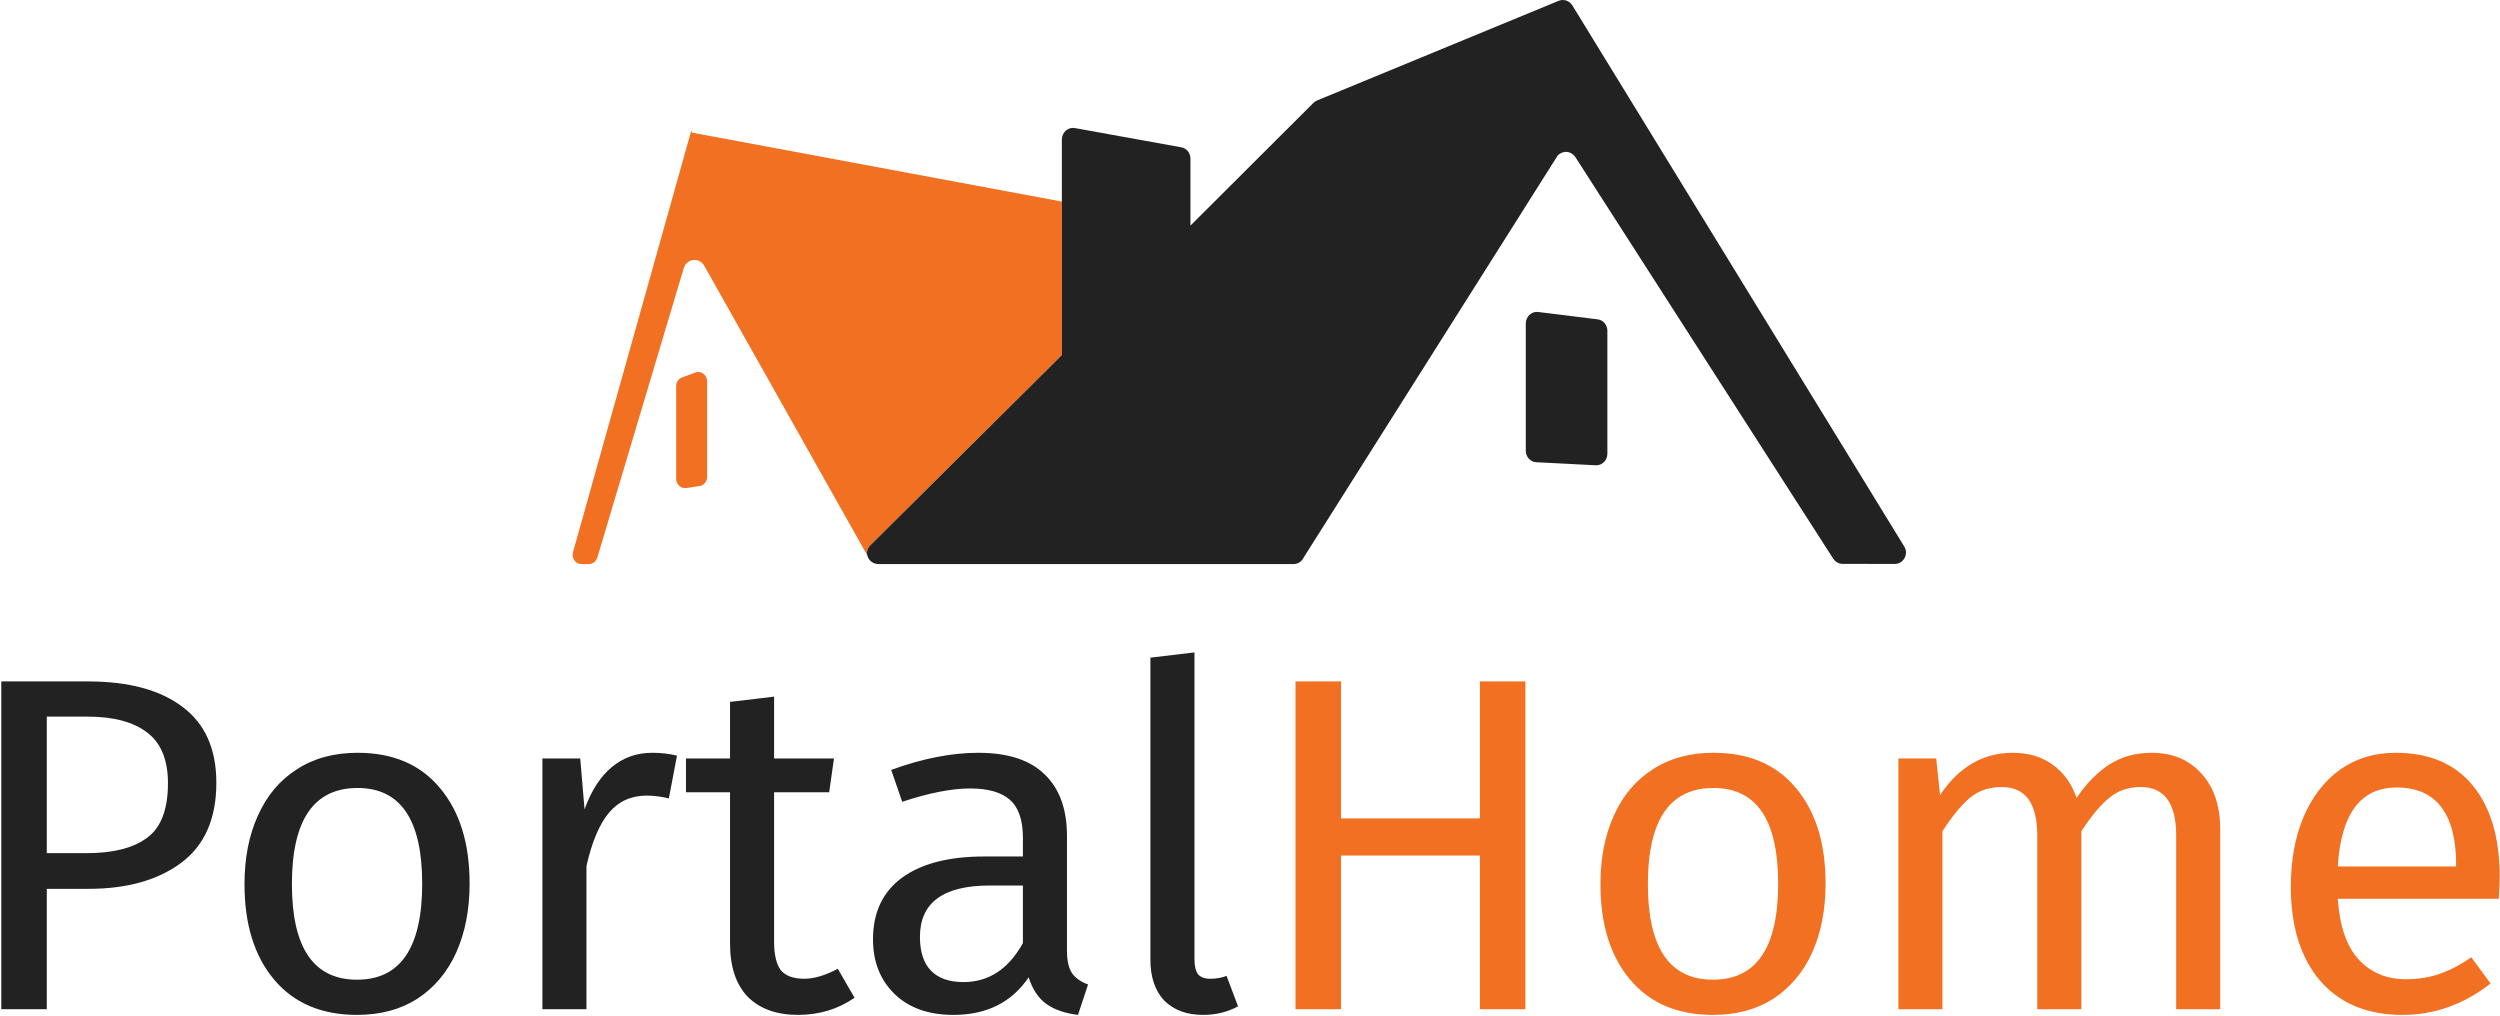
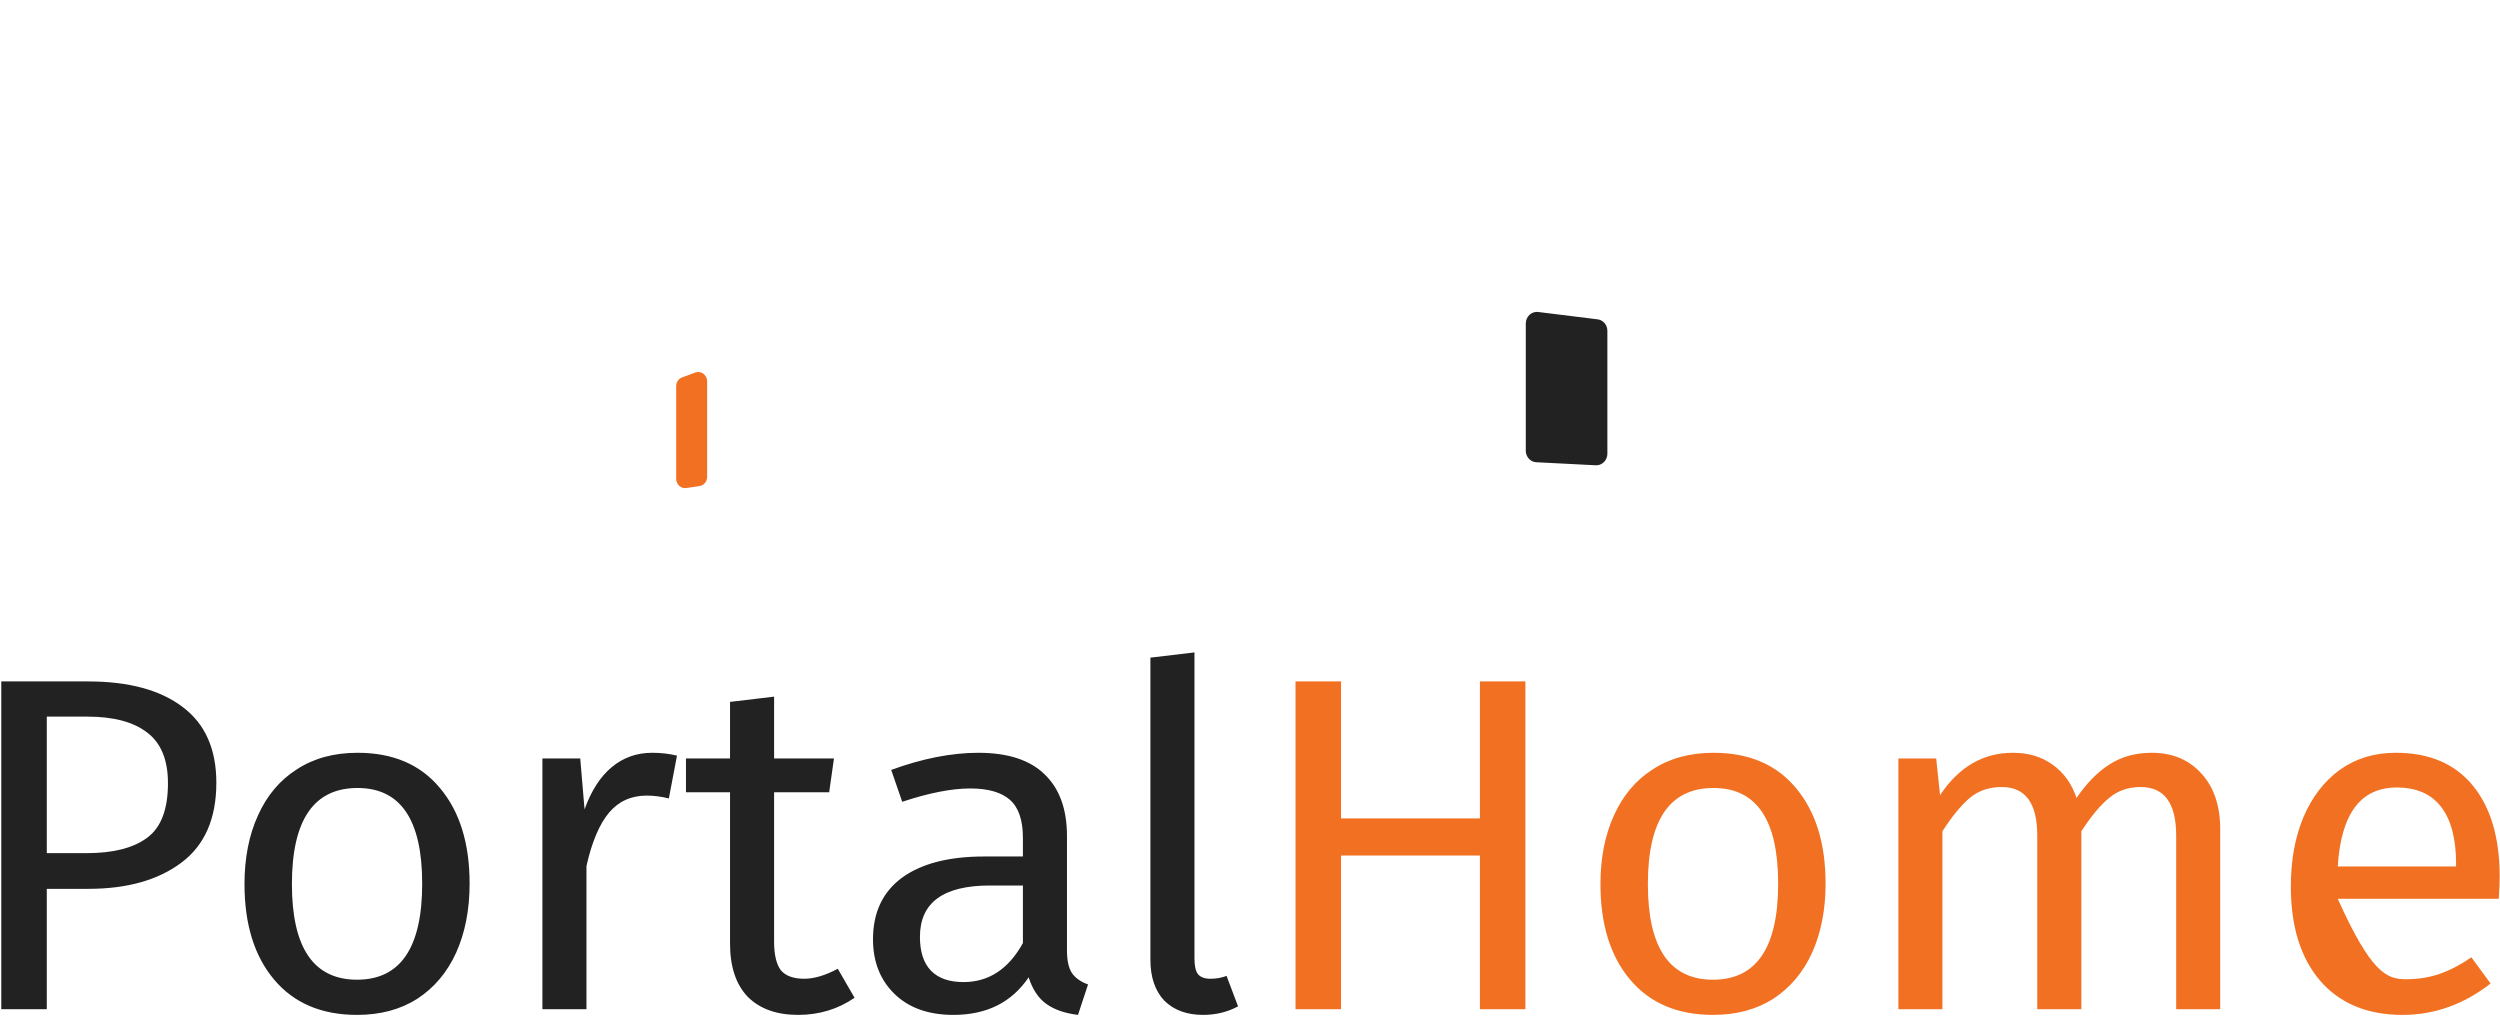
<svg xmlns="http://www.w3.org/2000/svg" width="1341" height="545" viewBox="0 0 1341 545" fill="none">
-   <path d="M370.771 70.161L371.303 71.167L569.574 108.123V190.468L466.808 292.537C465.275 294.084 464.774 296.025 465.217 297.91L377.709 142.452C375.039 137.876 368.29 138.705 366.772 143.794L320.403 299.082C320.085 300.105 319.469 300.992 318.637 301.617C317.808 302.241 316.81 302.569 315.791 302.552H311.952C311.224 302.572 310.5 302.414 309.84 302.086C309.181 301.76 308.603 301.275 308.152 300.67C307.702 300.066 307.392 299.359 307.247 298.606C307.102 297.852 307.126 297.073 307.317 296.332L370.771 70.161Z" fill="#F27022" />
  <path d="M368.26 261.771L375.207 260.715C376.327 260.566 377.36 259.995 378.112 259.108C378.866 258.222 379.29 257.077 379.309 255.887V204.45C379.292 203.646 379.09 202.855 378.723 202.15C378.358 201.442 377.835 200.839 377.2 200.389C376.567 199.94 375.839 199.658 375.081 199.567C374.321 199.476 373.552 199.578 372.838 199.866L365.89 202.447C364.973 202.767 364.175 203.382 363.604 204.204C363.035 205.026 362.721 206.014 362.71 207.032V256.935C362.727 257.653 362.89 258.36 363.189 259.007C363.486 259.654 363.914 260.227 364.439 260.686C364.966 261.144 365.578 261.479 366.237 261.665C366.896 261.853 367.586 261.889 368.26 261.771Z" fill="#F27022" />
-   <path d="M836.019 0.459L706.498 53.882C705.773 54.178 705.108 54.619 704.541 55.181L638.56 121.001V85.023C638.54 83.553 638.024 82.139 637.105 81.035C636.186 79.93 634.923 79.207 633.545 78.996L576.594 68.702C575.748 68.539 574.878 68.572 574.045 68.798C573.212 69.024 572.436 69.438 571.768 70.01C571.1 70.583 570.558 71.302 570.18 72.116C569.802 72.931 569.595 73.822 569.575 74.729V190.468L466.809 292.537C462.97 296.368 465.888 302.562 471.277 302.562H693.865C694.711 302.565 695.548 302.385 696.322 302.031C697.098 301.678 697.797 301.158 698.372 300.507L835.478 83.523C836.106 82.818 836.875 82.27 837.728 81.918C838.581 81.567 839.497 81.42 840.411 81.489C841.325 81.558 842.213 81.841 843.009 82.318C843.806 82.794 844.492 83.452 845.019 84.244L983.34 299.676C983.901 300.537 984.654 301.238 985.531 301.721C986.408 302.206 987.383 302.456 988.372 302.452L1016.33 302.501C1021.06 302.501 1023.95 297.238 1021.45 293.164L843.38 2.848C842.595 1.625 841.438 0.721 840.099 0.287C838.759 -0.148 837.321 -0.087 836.019 0.459Z" fill="#222222" />
  <path d="M824.111 247.947L855.838 249.566C856.64 249.628 857.445 249.518 858.207 249.241C858.967 248.964 859.666 248.527 860.262 247.956C860.857 247.386 861.336 246.693 861.668 245.92C862 245.148 862.18 244.311 862.196 243.464V177.349C862.172 175.832 861.62 174.376 860.646 173.259C859.671 172.142 858.343 171.44 856.909 171.289L825.175 167.357C824.346 167.236 823.501 167.302 822.7 167.549C821.896 167.797 821.151 168.22 820.514 168.793C819.875 169.365 819.36 170.073 819 170.87C818.64 171.667 818.446 172.535 818.426 173.418V241.854C818.457 243.443 819.061 244.96 820.118 246.094C821.175 247.227 822.604 247.891 824.111 247.947Z" fill="#222222" />
  <path d="M47.193 365.516C69.116 365.516 86.072 370.11 98.062 379.296C110.051 388.312 116.046 401.837 116.046 419.868C116.046 439.092 109.794 453.381 97.291 462.737C84.788 472.093 68.174 476.772 47.449 476.772H25.098V541.33H0.691V365.516H47.193ZM46.422 457.634C60.638 457.634 71.428 454.912 78.793 449.468C86.329 444.024 90.097 434.243 90.097 420.123C90.097 407.534 86.329 398.434 78.793 392.82C71.428 387.206 60.809 384.399 46.936 384.399H25.098V457.634H46.422ZM191.779 403.792C210.79 403.792 225.521 410.086 235.968 422.675C246.588 435.264 251.897 452.361 251.897 473.965C251.897 487.914 249.5 500.247 244.703 510.965C239.908 521.512 232.971 529.762 223.893 535.716C214.817 541.5 204.026 544.392 191.522 544.392C172.51 544.392 157.695 538.099 147.076 525.51C136.457 512.92 131.148 495.824 131.148 474.22C131.148 460.271 133.545 448.023 138.341 437.475C143.137 426.758 150.074 418.507 159.151 412.723C168.229 406.769 179.105 403.792 191.779 403.792ZM191.779 422.675C168.315 422.675 156.582 439.857 156.582 474.22C156.582 508.413 168.229 525.51 191.522 525.51C214.817 525.51 226.462 508.327 226.462 473.965C226.462 439.772 214.901 422.675 191.779 422.675ZM349.778 403.792C354.575 403.792 359.027 404.303 363.137 405.323L358.77 428.289C354.659 427.268 350.721 426.758 346.952 426.758C338.56 426.758 331.794 429.82 326.655 435.944C321.517 442.068 317.493 451.595 314.58 464.523V541.33H290.944V406.854H311.241L313.553 434.158C317.15 424.12 322.031 416.551 328.197 411.447C334.363 406.344 341.556 403.792 349.778 403.792ZM458.387 535.206C449.481 541.33 439.375 544.392 428.071 544.392C416.596 544.392 407.604 541.161 401.095 534.696C394.758 528.061 391.589 518.534 391.589 506.116V424.972H367.953V406.854H391.589V376.489L415.225 373.682V406.854H447.339L444.77 424.972H415.225V505.096C415.225 512.071 416.423 517.174 418.822 520.406C421.391 523.468 425.588 524.999 431.411 524.999C436.72 524.999 442.715 523.213 449.395 519.641L458.387 535.206ZM572.327 509.944C572.327 515.388 573.268 519.471 575.153 522.192C577.037 524.744 579.863 526.7 583.631 528.061L578.236 544.392C571.213 543.541 565.561 541.585 561.279 538.523C556.998 535.461 553.829 530.699 551.773 524.234C542.695 537.672 529.251 544.392 511.438 544.392C498.078 544.392 487.545 540.65 479.837 533.165C472.13 525.679 468.276 515.899 468.276 503.82C468.276 489.53 473.414 478.558 483.691 470.903C494.138 463.247 508.869 459.42 527.88 459.42H548.69V449.468C548.69 439.941 546.378 433.137 541.754 429.054C537.129 424.972 530.022 422.93 520.43 422.93C510.496 422.93 498.335 425.312 483.948 430.075L478.039 412.979C494.825 406.854 510.41 403.792 524.797 403.792C540.726 403.792 552.63 407.706 560.509 415.53C568.387 423.185 572.327 434.158 572.327 448.447V509.944ZM516.833 526.785C530.363 526.785 540.983 519.81 548.69 505.861V474.985H530.963C505.956 474.985 493.454 484.172 493.454 502.544C493.454 510.54 495.423 516.579 499.363 520.661C503.303 524.744 509.126 526.785 516.833 526.785ZM645.336 544.392C636.601 544.392 629.665 541.841 624.526 536.737C619.559 531.464 617.076 524.148 617.076 514.792V352.758L640.712 349.951V514.282C640.712 518.024 641.312 520.747 642.51 522.448C643.881 524.148 646.107 524.999 649.19 524.999C652.444 524.999 655.356 524.489 657.925 523.468L664.091 539.799C658.439 542.861 652.187 544.392 645.336 544.392Z" fill="#222222" />
-   <path d="M793.827 541.33V458.909H719.321V541.33H694.914V365.516H719.321V439.006H793.827V365.516H818.233V541.33H793.827ZM919.12 403.792C938.132 403.792 952.862 410.086 963.31 422.675C973.929 435.264 979.238 452.361 979.238 473.965C979.238 487.913 976.84 500.247 972.045 510.964C967.25 521.512 960.313 529.762 951.235 535.716C942.156 541.5 931.366 544.392 918.863 544.392C899.852 544.392 885.037 538.098 874.417 525.509C863.797 512.92 858.488 495.824 858.488 474.22C858.488 460.271 860.887 448.023 865.682 437.475C870.477 426.758 877.414 418.506 886.492 412.723C895.57 406.768 906.445 403.792 919.12 403.792ZM919.12 422.675C895.655 422.675 883.923 439.857 883.923 474.22C883.923 508.413 895.57 525.509 918.863 525.509C942.156 525.509 953.804 508.327 953.804 473.965C953.804 439.771 942.243 422.675 919.12 422.675ZM1154.19 403.792C1165.33 403.792 1174.23 407.534 1180.91 415.02C1187.59 422.334 1190.93 432.286 1190.93 444.875V541.33H1167.3V448.192C1167.3 430.84 1160.96 422.164 1148.28 422.164C1141.6 422.164 1135.95 424.12 1131.33 428.033C1126.7 431.775 1121.74 437.73 1116.43 445.896V541.33H1092.79V448.192C1092.79 430.84 1086.45 422.164 1073.78 422.164C1066.93 422.164 1061.19 424.12 1056.57 428.033C1051.94 431.947 1047.06 437.9 1041.92 445.896V541.33H1018.29V406.854H1038.58L1040.64 426.502C1050.74 411.362 1063.76 403.792 1079.69 403.792C1088.08 403.792 1095.19 405.919 1101.01 410.171C1107.01 414.424 1111.29 420.378 1113.86 428.033C1119.17 420.209 1124.99 414.254 1131.33 410.171C1137.84 405.919 1145.46 403.792 1154.19 403.792ZM1340.82 470.137C1340.82 474.05 1340.65 478.047 1340.31 482.13H1253.98C1255.01 496.93 1258.78 507.817 1265.29 514.792C1271.8 521.767 1280.19 525.254 1290.47 525.254C1296.98 525.254 1302.97 524.319 1308.45 522.447C1313.93 520.575 1319.67 517.599 1325.66 513.516L1335.94 527.551C1321.55 538.778 1305.8 544.392 1288.67 544.392C1269.83 544.392 1255.1 538.268 1244.48 526.02C1234.03 513.771 1228.81 496.93 1228.81 475.496C1228.81 461.547 1231.03 449.213 1235.49 438.496C1240.11 427.609 1246.62 419.102 1255.01 412.978C1263.58 406.854 1273.6 403.792 1285.07 403.792C1303.06 403.792 1316.84 409.661 1326.44 421.399C1336.03 433.137 1340.82 449.382 1340.82 470.137ZM1317.44 463.247C1317.44 449.978 1314.79 439.857 1309.48 432.882C1304.17 425.906 1296.21 422.42 1285.59 422.42C1266.23 422.42 1255.7 436.54 1253.98 464.778H1317.44V463.247Z" fill="#F27022" />
+   <path d="M793.827 541.33V458.909H719.321V541.33H694.914V365.516H719.321V439.006H793.827V365.516H818.233V541.33H793.827ZM919.12 403.792C938.132 403.792 952.862 410.086 963.31 422.675C973.929 435.264 979.238 452.361 979.238 473.965C979.238 487.913 976.84 500.247 972.045 510.964C967.25 521.512 960.313 529.762 951.235 535.716C942.156 541.5 931.366 544.392 918.863 544.392C899.852 544.392 885.037 538.098 874.417 525.509C863.797 512.92 858.488 495.824 858.488 474.22C858.488 460.271 860.887 448.023 865.682 437.475C870.477 426.758 877.414 418.506 886.492 412.723C895.57 406.768 906.445 403.792 919.12 403.792ZM919.12 422.675C895.655 422.675 883.923 439.857 883.923 474.22C883.923 508.413 895.57 525.509 918.863 525.509C942.156 525.509 953.804 508.327 953.804 473.965C953.804 439.771 942.243 422.675 919.12 422.675ZM1154.19 403.792C1165.33 403.792 1174.23 407.534 1180.91 415.02C1187.59 422.334 1190.93 432.286 1190.93 444.875V541.33H1167.3V448.192C1167.3 430.84 1160.96 422.164 1148.28 422.164C1141.6 422.164 1135.95 424.12 1131.33 428.033C1126.7 431.775 1121.74 437.73 1116.43 445.896V541.33H1092.79V448.192C1092.79 430.84 1086.45 422.164 1073.78 422.164C1066.93 422.164 1061.19 424.12 1056.57 428.033C1051.94 431.947 1047.06 437.9 1041.92 445.896V541.33H1018.29V406.854H1038.58L1040.64 426.502C1050.74 411.362 1063.76 403.792 1079.69 403.792C1088.08 403.792 1095.19 405.919 1101.01 410.171C1107.01 414.424 1111.29 420.378 1113.86 428.033C1119.17 420.209 1124.99 414.254 1131.33 410.171C1137.84 405.919 1145.46 403.792 1154.19 403.792ZM1340.82 470.137C1340.82 474.05 1340.65 478.047 1340.31 482.13H1253.98C1271.8 521.767 1280.19 525.254 1290.47 525.254C1296.98 525.254 1302.97 524.319 1308.45 522.447C1313.93 520.575 1319.67 517.599 1325.66 513.516L1335.94 527.551C1321.55 538.778 1305.8 544.392 1288.67 544.392C1269.83 544.392 1255.1 538.268 1244.48 526.02C1234.03 513.771 1228.81 496.93 1228.81 475.496C1228.81 461.547 1231.03 449.213 1235.49 438.496C1240.11 427.609 1246.62 419.102 1255.01 412.978C1263.58 406.854 1273.6 403.792 1285.07 403.792C1303.06 403.792 1316.84 409.661 1326.44 421.399C1336.03 433.137 1340.82 449.382 1340.82 470.137ZM1317.44 463.247C1317.44 449.978 1314.79 439.857 1309.48 432.882C1304.17 425.906 1296.21 422.42 1285.59 422.42C1266.23 422.42 1255.7 436.54 1253.98 464.778H1317.44V463.247Z" fill="#F27022" />
</svg>